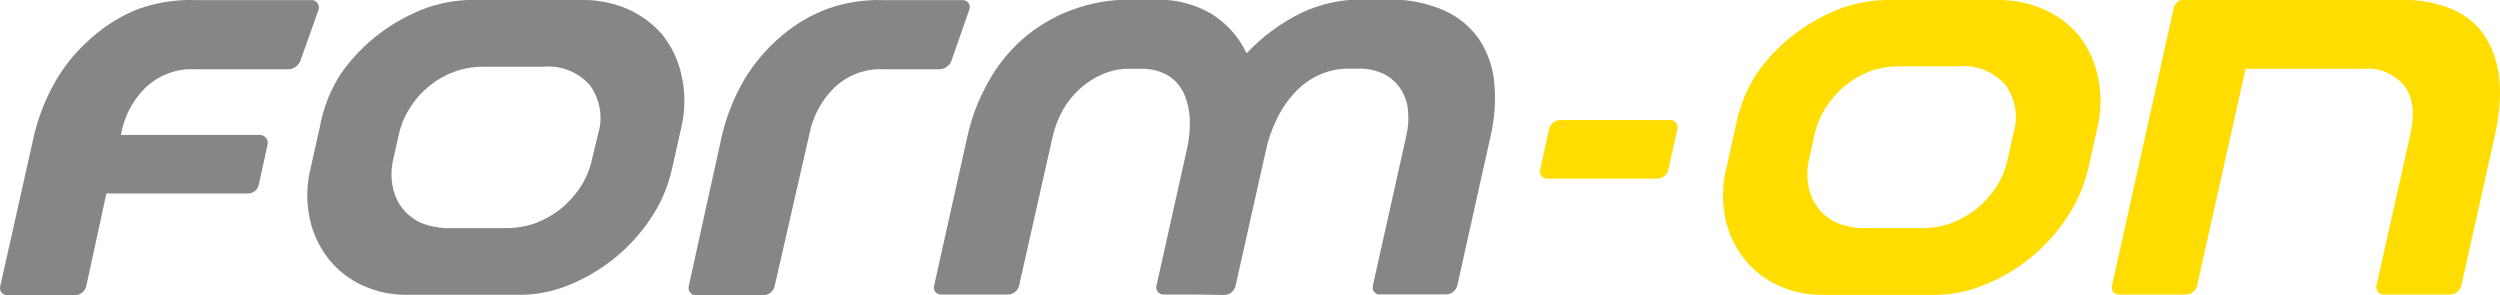
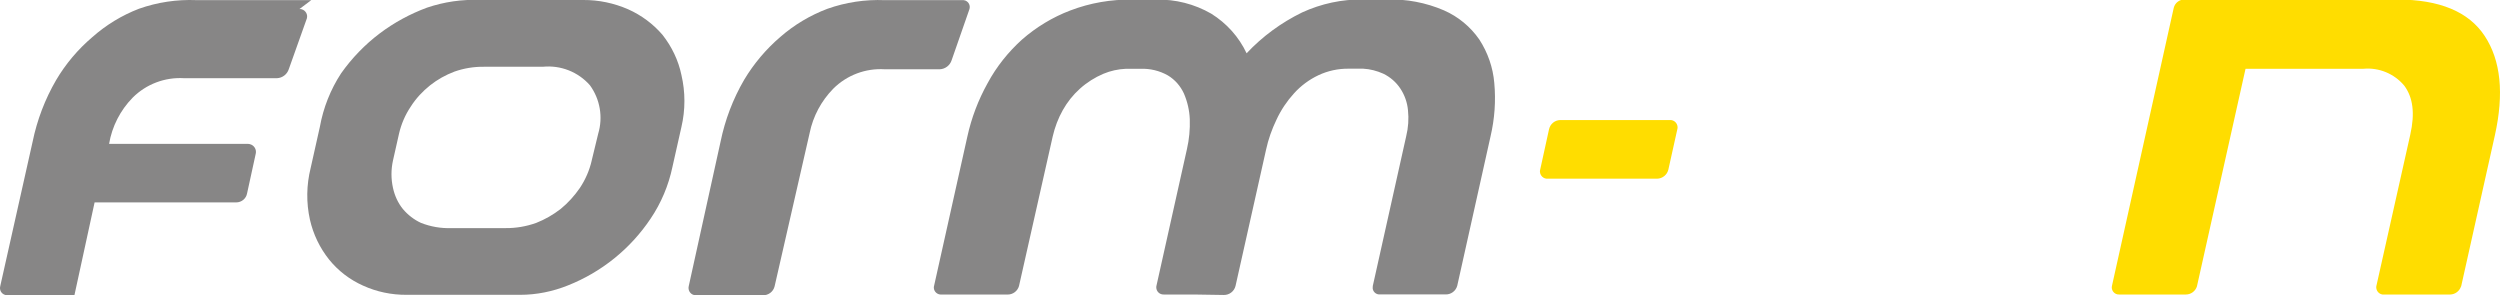
<svg xmlns="http://www.w3.org/2000/svg" id="Ebene_1" version="1.1" viewBox="0 0 800.5 94.53">
  <defs>
    <style> .st0 { fill: #878686; } .st1 { fill: #fd0; } </style>
  </defs>
  <path class="st0" d="M212.13,11.15c-3.02-3.51-6.8-6.31-11.03-8.19C196.57.99,191.7-.03,186.79,0h-33.04c-5.78-.26-11.56.6-17.03,2.45-5.4,2-10.5,4.76-15.11,8.23-4.76,3.59-8.95,7.93-12.39,12.8-3.4,5.21-5.7,11.03-6.8,17.14l-2.95,13.18c-1.36,5.44-1.44,11.1-.23,16.54,1.06,4.68,3.17,9.06,6.16,12.8,2.91,3.59,6.61,6.42,10.84,8.31,4.38,2,9.14,2.98,13.97,2.95h36.33c5.25,0,10.46-1.06,15.33-3.02,10.76-4.27,19.98-11.71,26.43-21.34,3.4-5.02,5.78-10.69,7.02-16.62l2.87-12.76c1.28-5.48,1.28-11.18,0-16.65-.98-4.72-3.1-9.1-6.08-12.88ZM189.47,51.4c-.72,3.13-2,6.08-3.78,8.76-1.74,2.53-3.81,4.83-6.19,6.76-2.38,1.85-5.02,3.36-7.82,4.46-3.17,1.13-6.5,1.7-9.86,1.66h-17.33c-3.29.11-6.57-.45-9.67-1.66-2.23-1.02-4.23-2.57-5.82-4.46-1.59-1.96-2.64-4.31-3.17-6.76-.64-2.87-.64-5.89,0-8.76l1.93-8.57c.72-3.13,2-6.08,3.78-8.72,1.66-2.61,3.78-4.87,6.19-6.8,2.34-1.85,4.98-3.32,7.78-4.38,3.02-1.06,6.19-1.59,9.4-1.55h18.88c5.7-.57,11.33,1.62,15.11,5.93,3.25,4.46,4.23,10.23,2.64,15.52,0,0-2.08,8.57-2.08,8.57Z" />
-   <path class="st1" d="M665.44,11.15c-3.02-3.51-6.8-6.31-11.06-8.19-4.49-1.96-9.37-2.98-14.27-2.95h-33.08c-5.78-.26-11.52.6-16.99,2.45-5.4,2-10.5,4.76-15.11,8.23-4.8,3.59-8.95,7.89-12.39,12.8-3.4,5.21-5.7,11.03-6.8,17.14l-2.95,13.18c-1.36,5.4-1.47,11.06-.26,16.54,1.06,4.68,3.17,9.06,6.19,12.8,2.91,3.59,6.61,6.42,10.8,8.31,4.38,2,9.14,2.98,13.97,2.95h36.37c5.17-.04,10.31-1.1,15.11-3.02,5.29-2.08,10.23-4.91,14.65-8.42,4.61-3.66,8.65-8.04,11.93-12.92,3.44-5.02,5.89-10.65,7.21-16.62l2.87-12.76c1.28-5.48,1.28-11.18,0-16.65-1.06-4.72-3.17-9.1-6.19-12.88,0,0,0,0,0,0ZM642.78,51.4c-.72,3.13-2,6.08-3.78,8.76-1.7,2.57-3.81,4.83-6.19,6.76-2.38,1.85-5.02,3.36-7.82,4.46-3.13,1.13-6.46,1.7-9.82,1.66h-17.33c-3.29.11-6.57-.45-9.63-1.66-2.27-1.02-4.23-2.53-5.82-4.46-1.59-1.96-2.68-4.31-3.21-6.76-.64-2.87-.64-5.89,0-8.76l1.89-8.57c.72-3.13,2-6.08,3.78-8.72,3.32-5.17,8.23-9.14,14.01-11.33,2.98-1.06,6.12-1.55,9.25-1.55h18.88c5.7-.57,11.33,1.66,15.11,5.93,3.29,4.46,4.23,10.23,2.61,15.52,0,0-1.93,8.72-1.93,8.72Z" />
-   <path class="st0" d="M99.67.04h-36.78c-6.23-.26-12.5.68-18.39,2.76-5.48,2.11-10.57,5.21-14.95,9.1-4.57,3.89-8.5,8.53-11.56,13.71-3.59,6.16-6.12,12.84-7.55,19.79L.08,91.62c-.34,1.25.38,2.49,1.62,2.83.19.04.38.08.57.08h21.56c1.77.04,3.36-1.13,3.78-2.87l6.46-29.72h45.32c1.74,0,3.21-1.21,3.51-2.91l2.76-12.65c.34-1.36-.49-2.76-1.89-3.1-.26-.08-.49-.08-.76-.08h-44.3c.94-5.59,3.59-10.76,7.55-14.8,4.34-4.34,10.35-6.61,16.5-6.23h29.72c1.74-.08,3.25-1.25,3.78-2.91l5.78-16.24c.34-1.25-.38-2.53-1.62-2.91-.26-.08-.53-.11-.76-.08,0,0,0,0,0,0Z" />
+   <path class="st0" d="M99.67.04h-36.78c-6.23-.26-12.5.68-18.39,2.76-5.48,2.11-10.57,5.21-14.95,9.1-4.57,3.89-8.5,8.53-11.56,13.71-3.59,6.16-6.12,12.84-7.55,19.79L.08,91.62c-.34,1.25.38,2.49,1.62,2.83.19.04.38.08.57.08h21.56l6.46-29.72h45.32c1.74,0,3.21-1.21,3.51-2.91l2.76-12.65c.34-1.36-.49-2.76-1.89-3.1-.26-.08-.49-.08-.76-.08h-44.3c.94-5.59,3.59-10.76,7.55-14.8,4.34-4.34,10.35-6.61,16.5-6.23h29.72c1.74-.08,3.25-1.25,3.78-2.91l5.78-16.24c.34-1.25-.38-2.53-1.62-2.91-.26-.08-.53-.11-.76-.08,0,0,0,0,0,0Z" />
  <path class="st0" d="M259.25,42.57c1.1-5.36,3.74-10.27,7.55-14.16,4.34-4.34,10.35-6.61,16.5-6.23h17.64c1.74-.08,3.25-1.25,3.78-2.91l5.66-16.24c.42-1.17-.15-2.42-1.32-2.87-.34-.11-.68-.15-1.02-.11h-24.74c-6.23-.26-12.46.68-18.35,2.76-5.51,2.08-10.65,5.14-15.11,9.03-4.57,3.93-8.46,8.53-11.56,13.71-3.59,6.16-6.12,12.84-7.55,19.79l-10.2,46.3c-.3,1.25.45,2.53,1.7,2.83.19.04.34.08.53.08h21.49c1.77.04,3.36-1.13,3.78-2.87,0,0,11.22-49.09,11.22-49.09Z" />
  <path class="st1" d="M788.06,91.7l10.8-48.37c2.98-13.41,1.89-23.98-3.25-31.8S781.07-.15,767.55-.15h-67.97c-1.66-.08-3.17,1.06-3.55,2.68l-19.79,89.05c-.26,1.21.53,2.42,1.77,2.68.19.04.42.04.6.04h21.3c1.62,0,3.06-1.06,3.55-2.61l15.56-69.67h37.76c4.95-.45,9.82,1.55,13.03,5.36,2.83,3.78,3.51,8.84,1.96,15.75l-10.88,48.56c-.15,1.25.72,2.42,1.96,2.61h21.71c1.59-.04,2.98-1.1,3.47-2.61Z" />
  <path class="st0" d="M382.33,94.3h-9.71c-1.28.04-2.34-.94-2.38-2.23,0-.23,0-.45.08-.68l9.74-43.65c.72-3.13,1.02-6.34.91-9.55-.11-2.83-.76-5.66-1.89-8.27-1.1-2.38-2.87-4.42-5.14-5.78-2.68-1.51-5.7-2.23-8.76-2.11h-4.72c-2.45.11-4.87.64-7.14,1.59-2.76,1.17-5.32,2.79-7.55,4.8-2.19,1.96-4.04,4.31-5.48,6.87-1.47,2.64-2.53,5.44-3.21,8.38l-10.8,47.92c-.45,1.59-1.93,2.72-3.59,2.72h-21.26c-1.25.08-2.34-.87-2.42-2.11,0-.23,0-.45.08-.68l10.65-47.77c1.32-6,3.51-11.78,6.5-17.14,2.83-5.25,6.57-9.93,10.99-13.93,4.57-4,9.82-7.18,15.48-9.33,6.34-2.42,13.1-3.59,19.9-3.47h7.55c6.19-.15,12.31,1.4,17.67,4.49,4.91,3.06,8.87,7.44,11.33,12.69,5.06-5.4,11.1-9.82,17.75-13.07,6.16-2.83,12.84-4.27,19.6-4.15h7.55c6.27-.19,12.5.98,18.28,3.47,4.57,2,8.5,5.25,11.33,9.33,2.72,4.19,4.38,8.95,4.8,13.93.53,5.74.11,11.52-1.21,17.14l-10.65,47.77c-.45,1.7-2.04,2.87-3.78,2.79h-20.92c-1.21.11-2.27-.76-2.38-1.96,0-.26,0-.53.04-.76l10.69-47.92c.68-2.76.87-5.59.57-8.38-.23-2.45-1.06-4.8-2.42-6.87s-3.29-3.74-5.51-4.8c-2.04-.91-4.19-1.47-6.42-1.59h-4.64c-3.36-.04-6.68.68-9.71,2.11-2.95,1.4-5.59,3.36-7.78,5.78-2.3,2.53-4.19,5.36-5.63,8.46-1.47,3.06-2.61,6.27-3.32,9.55l-9.78,43.65c-.42,1.74-2,2.95-3.78,2.91l-9.52-.15h0Z" />
  <path class="st1" d="M495.54,57.22c-1.28.08-2.38-.94-2.45-2.23,0-.23,0-.45.08-.68l2.83-12.92h0c.38-1.7,1.85-2.91,3.59-2.95h35.12c1.28-.08,2.38.94,2.45,2.23,0,.23,0,.49-.08.72h0l-2.87,12.92c-.38,1.66-1.89,2.87-3.59,2.91h-35.08Z" />
</svg>